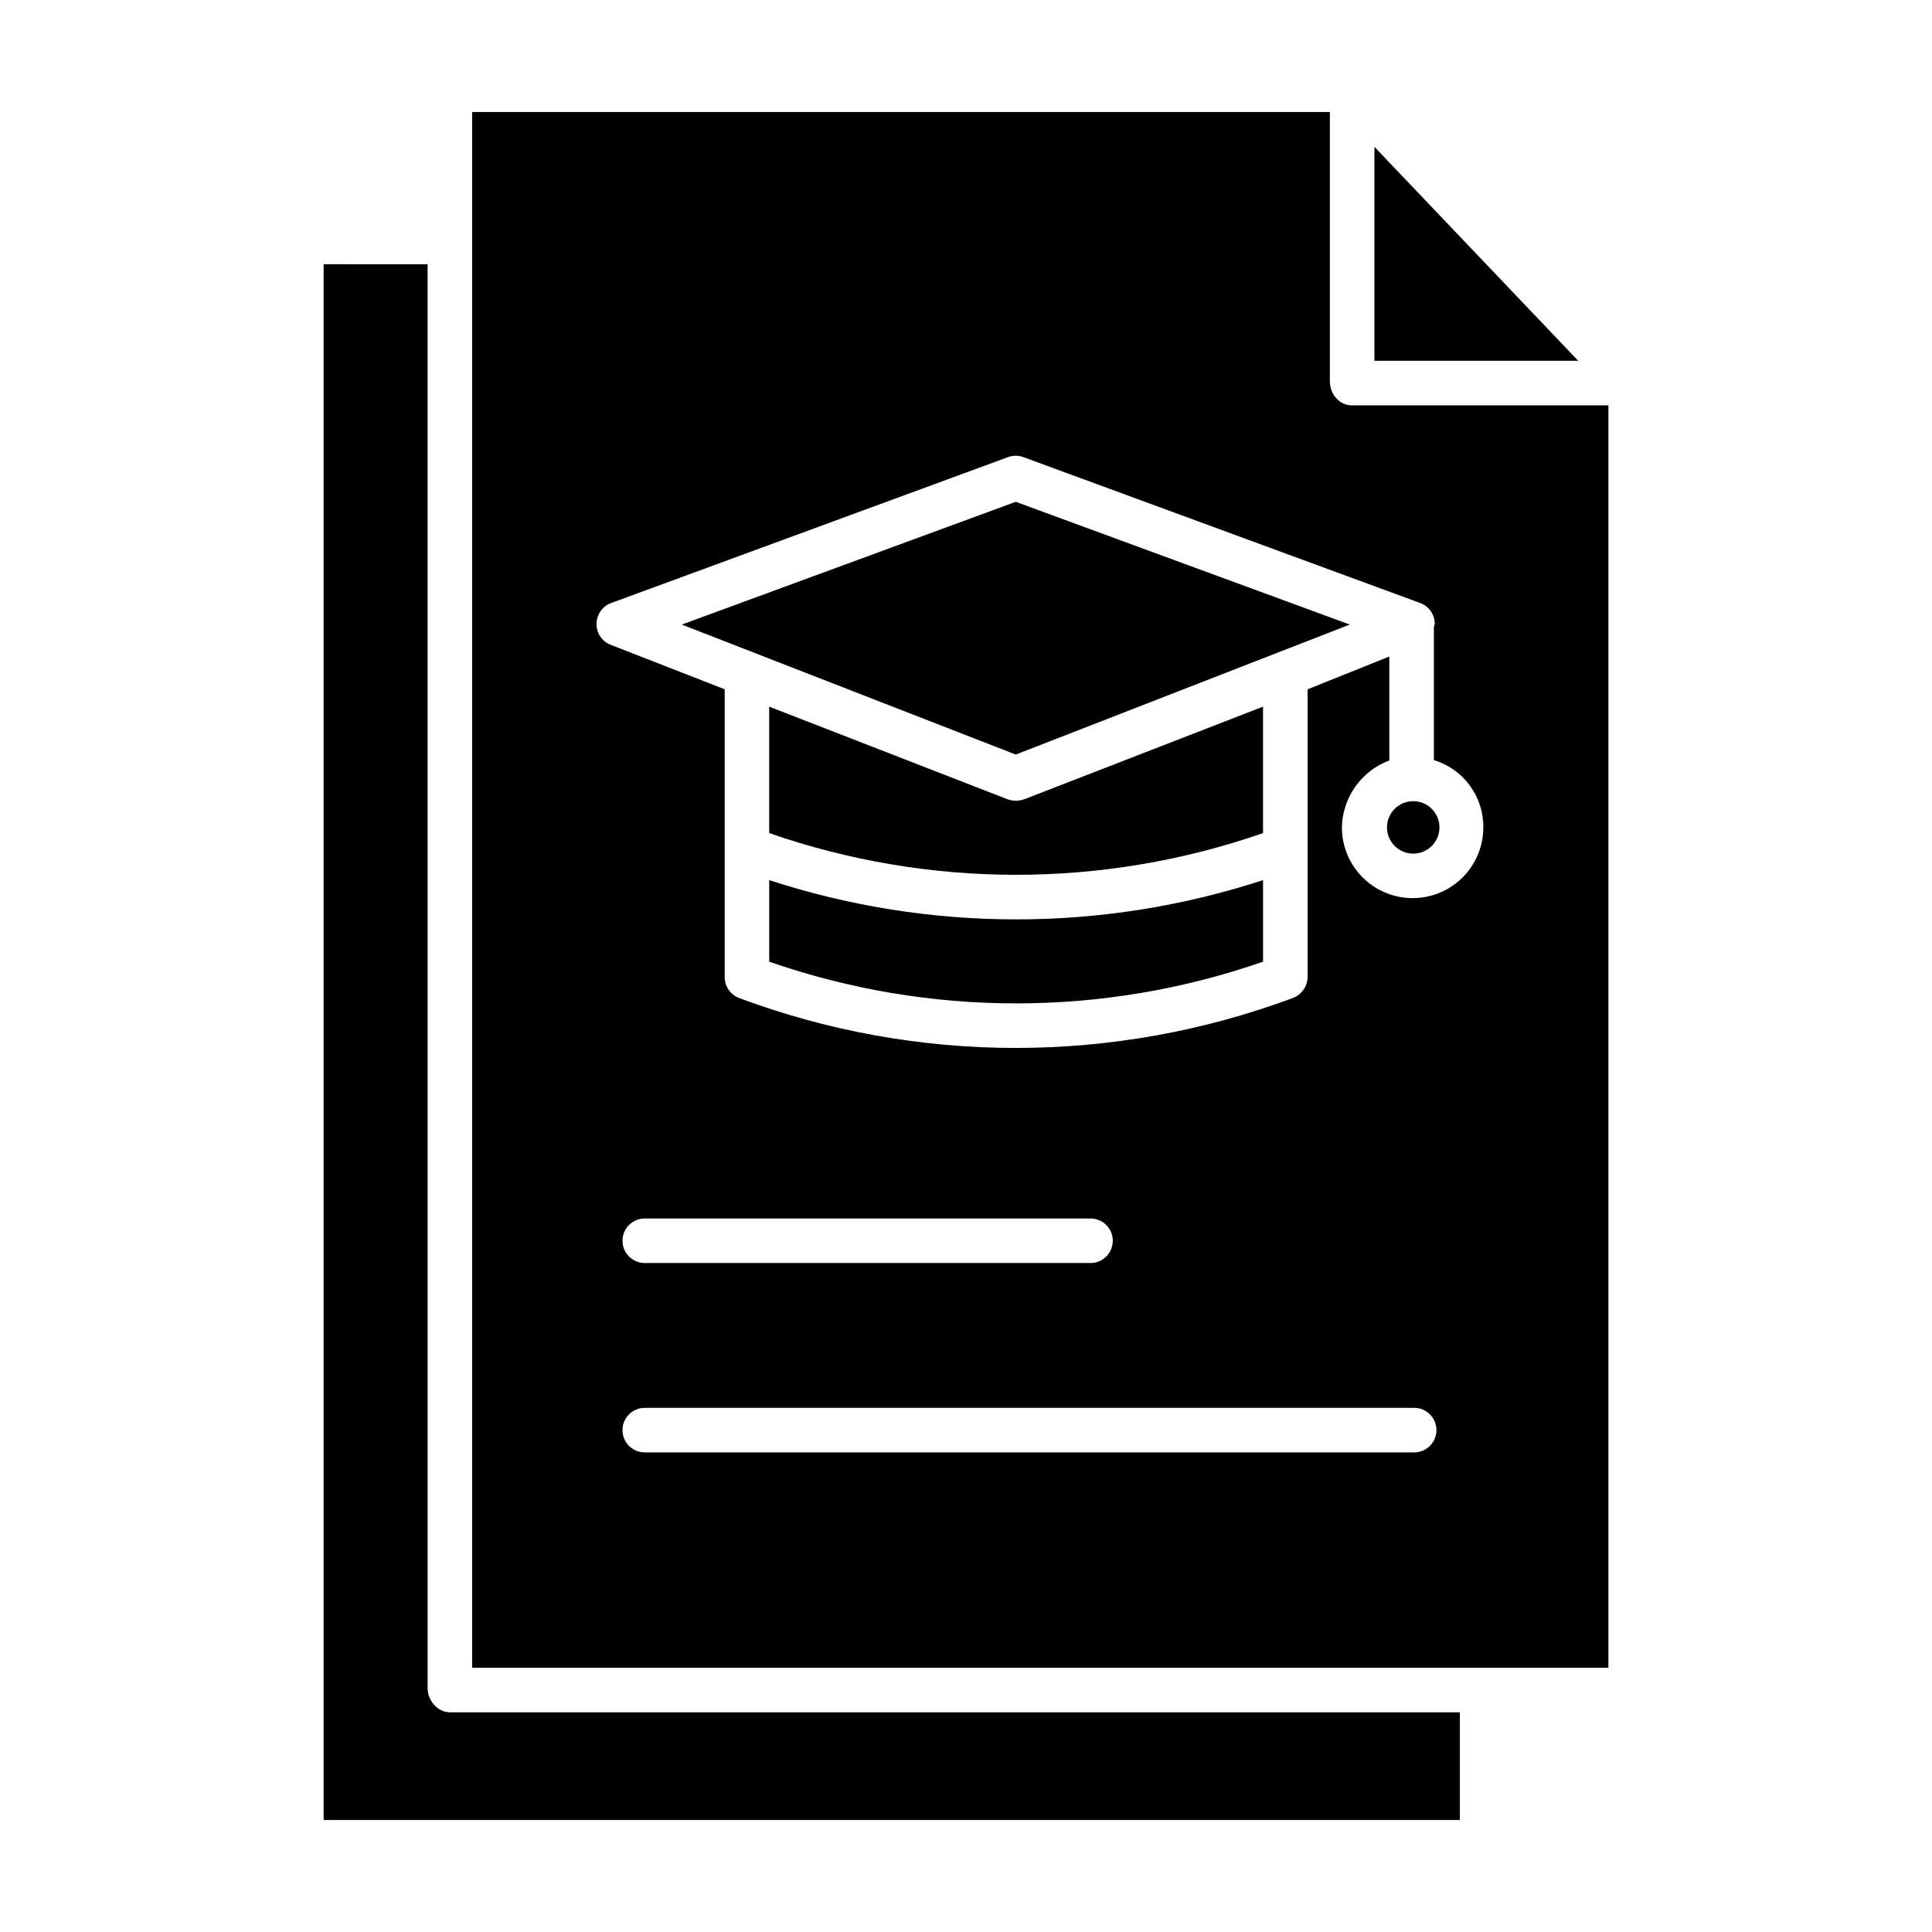
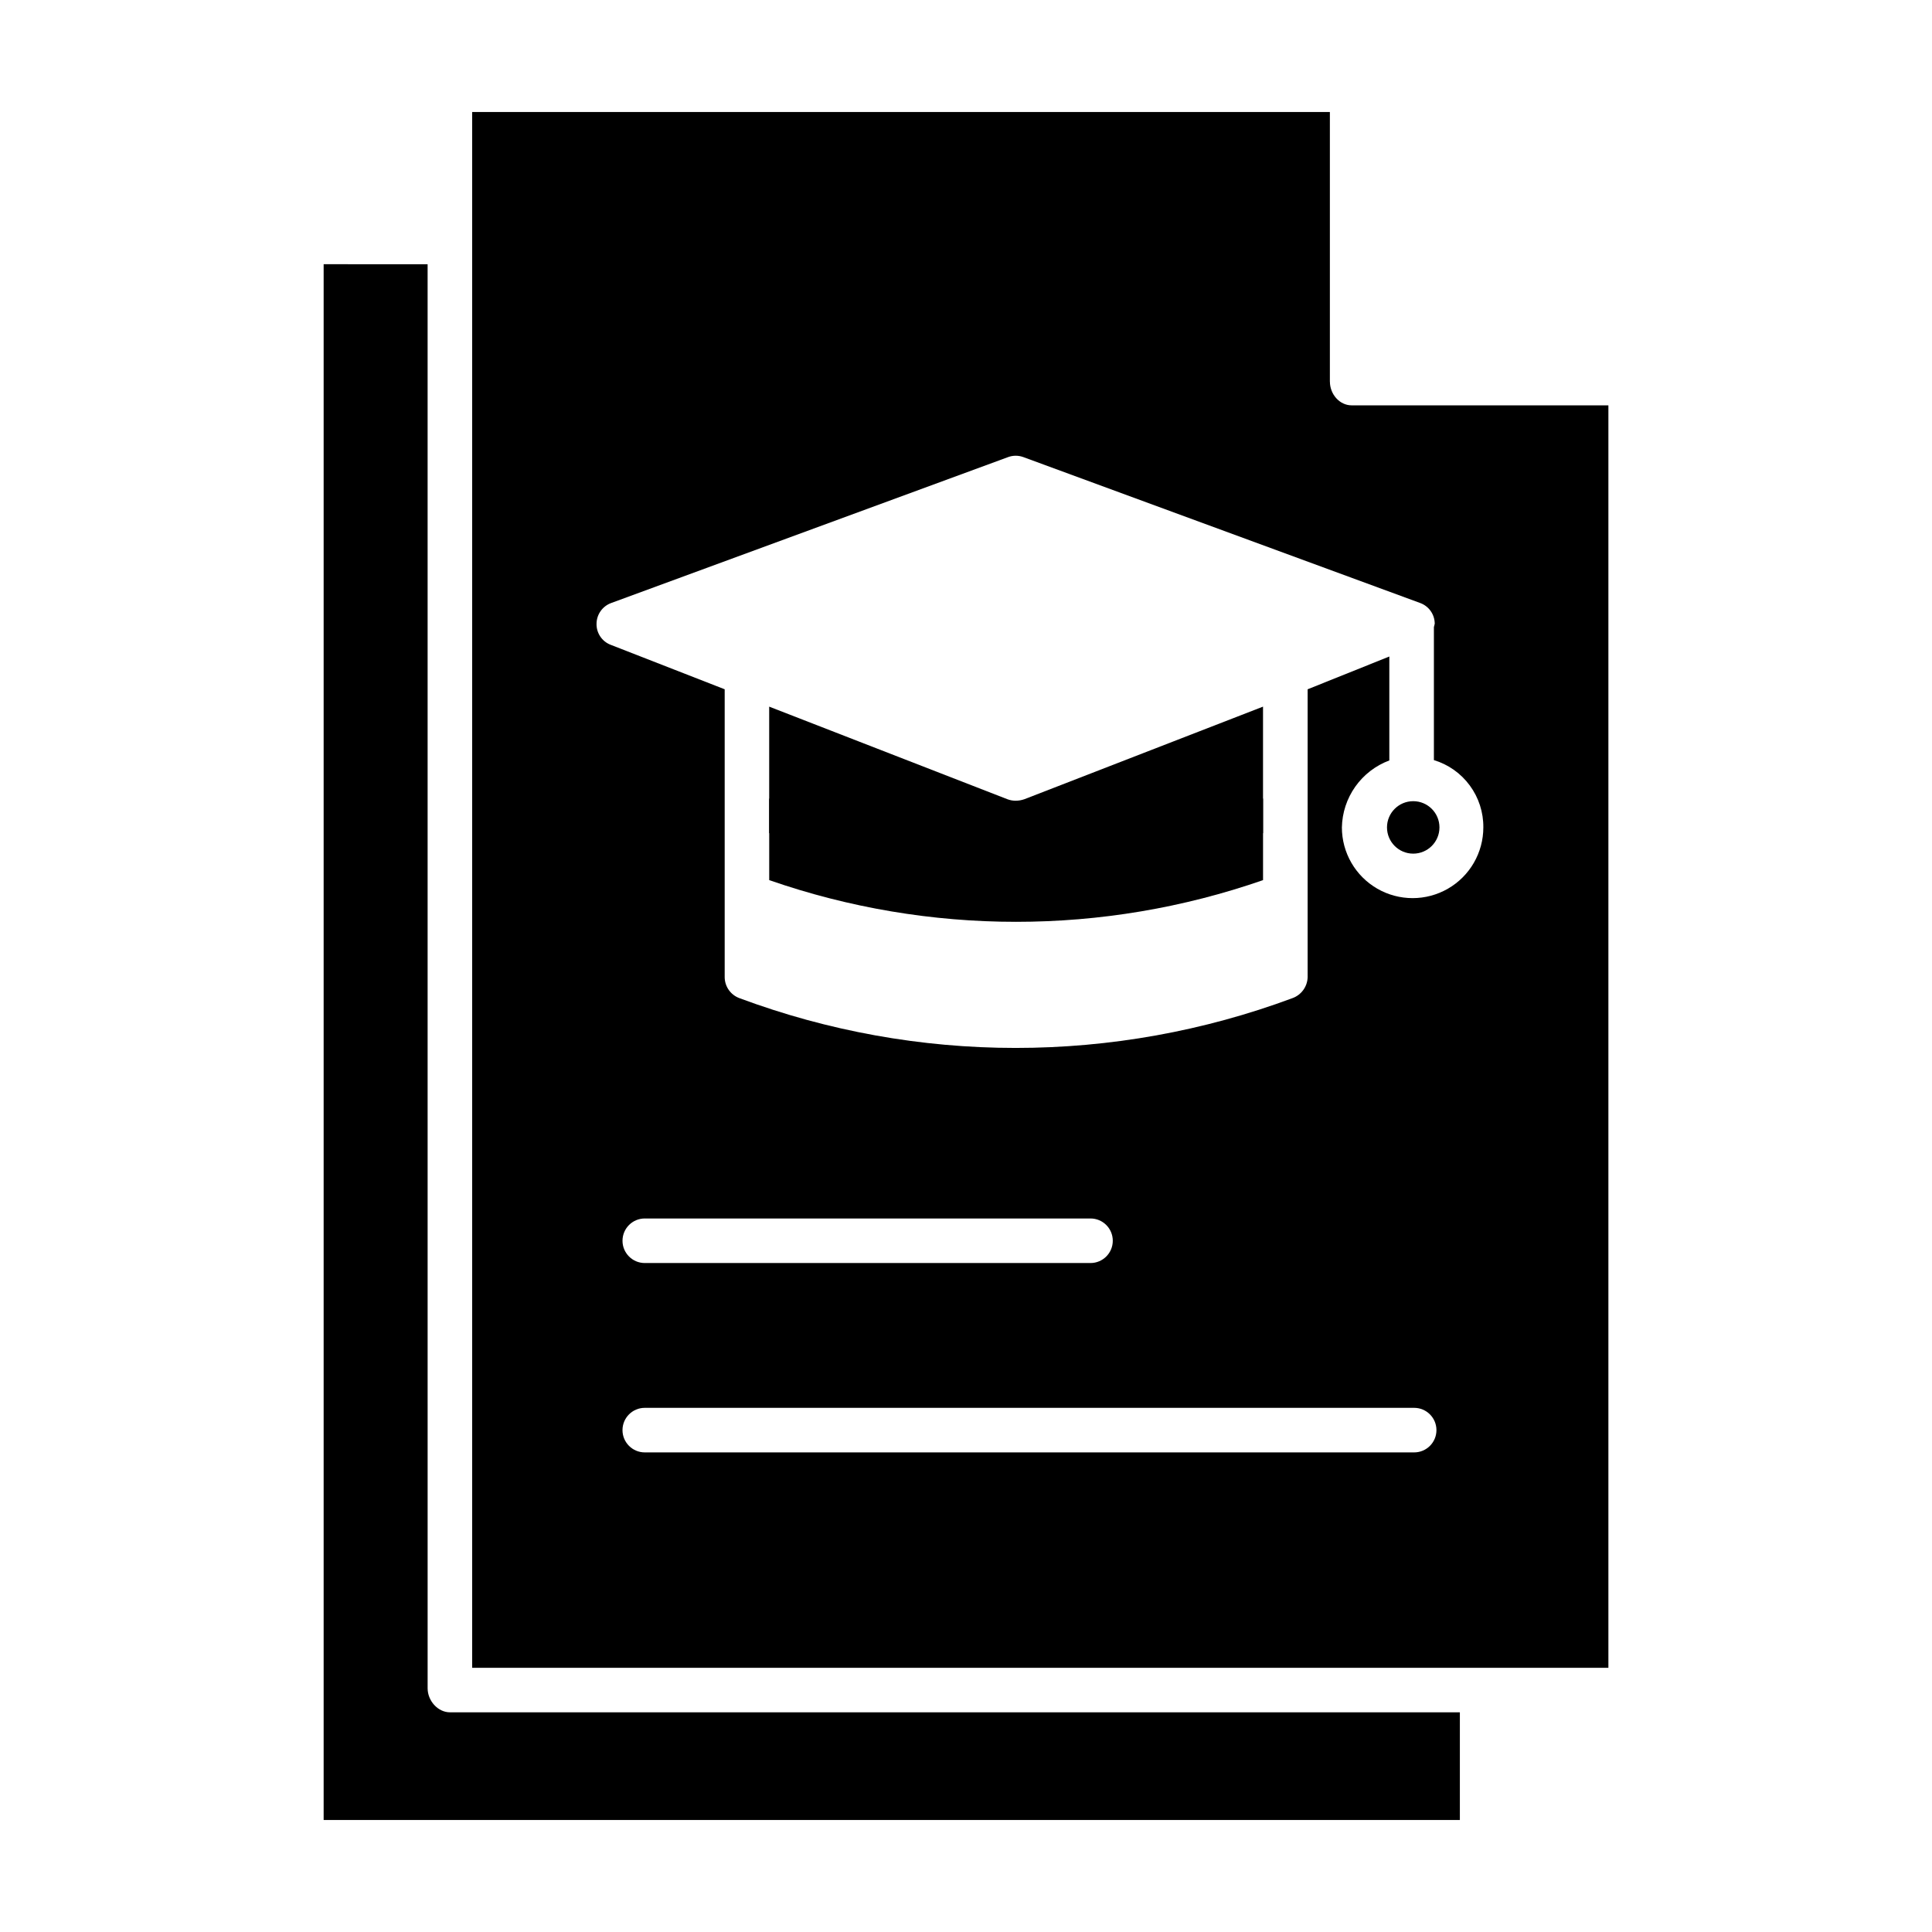
<svg xmlns="http://www.w3.org/2000/svg" fill="#000000" width="800px" height="800px" version="1.1" viewBox="144 144 512 512">
  <g>
    <path d="m413.14 356.2c-0.746 0-1.484-0.137-2.184-0.402l-63.113-24.531v33.512c42.379 14.738 88.492 14.738 130.87 0v-33.512l-63.234 24.531c-0.75 0.266-1.543 0.402-2.34 0.402z" />
-     <path d="m347.85 377.24v21.617c42.379 14.738 88.492 14.738 130.87 0v-21.617c-42.52 13.875-88.352 13.875-130.87 0z" />
-     <path d="m508.24 239.61h54l-54-56.691z" />
+     <path d="m347.85 377.24c42.379 14.738 88.492 14.738 130.87 0v-21.617c-42.52 13.875-88.352 13.875-130.87 0z" />
    <path d="m229.77 214.02v412.3h301.11v-28.539h-267.62c-3.262 0-5.934-3.094-5.934-6.356l-0.004-377.4z" />
    <path d="m496.43 245.15v-71.469h-227.3v412.3h301.11v-334.56h-68.031c-3.258 0-5.769-3.004-5.769-6.266zm22.34 283.75h-203.9c-3.258 0-5.902-2.644-5.902-5.902 0-3.262 2.644-5.906 5.902-5.906h203.9c3.258 0 5.902 2.644 5.902 5.906 0 3.258-2.644 5.902-5.902 5.902zm-209.8-56.086c0-3.262 2.644-5.906 5.902-5.906h118.12c3.262 0 5.906 2.644 5.906 5.906 0 3.258-2.644 5.902-5.906 5.902h-118.12c-3.258 0-5.902-2.644-5.902-5.902zm215.25-163.52c0 0.133-0.098 0.258-0.098 0.387 0.016 0.172-0.125 0.348-0.125 0.523v35.227h-0.004c3.82 1.156 7.164 3.519 9.523 6.738 2.363 3.215 3.621 7.113 3.582 11.102 0 6.695-3.57 12.883-9.371 16.23-5.797 3.348-12.941 3.348-18.742 0-5.797-3.348-9.371-9.535-9.371-16.23 0.074-3.875 1.312-7.641 3.555-10.809 2.242-3.164 5.383-5.582 9.016-6.938v-27.543l-21.648 8.684v76.328c-0.086 2.5-1.688 4.691-4.043 5.531-23.469 8.723-48.305 13.188-73.34 13.188-24.984 0-49.77-4.465-73.184-13.188-2.328-0.852-3.891-3.051-3.922-5.531v-76.328l-30.277-11.812c-2.269-0.898-3.738-3.117-3.684-5.559 0.023-2.453 1.562-4.637 3.867-5.484l105.19-38.672h-0.004c1.312-0.484 2.754-0.484 4.066 0l105.18 38.672c2.297 0.848 3.824 3.035 3.832 5.484z" />
-     <path d="m324.67 309.52 19.145 7.449c0.27 0.082 0.535 0.188 0.793 0.309l68.578 26.691 68.578-26.691c0.258-0.121 0.523-0.227 0.793-0.309l19.145-7.449-88.516-32.535z" />
    <path d="m525.47 363.27c0 3.84-3.113 6.953-6.953 6.953s-6.949-3.113-6.949-6.953c0-3.84 3.109-6.949 6.949-6.949s6.953 3.109 6.953 6.949" />
  </g>
</svg>